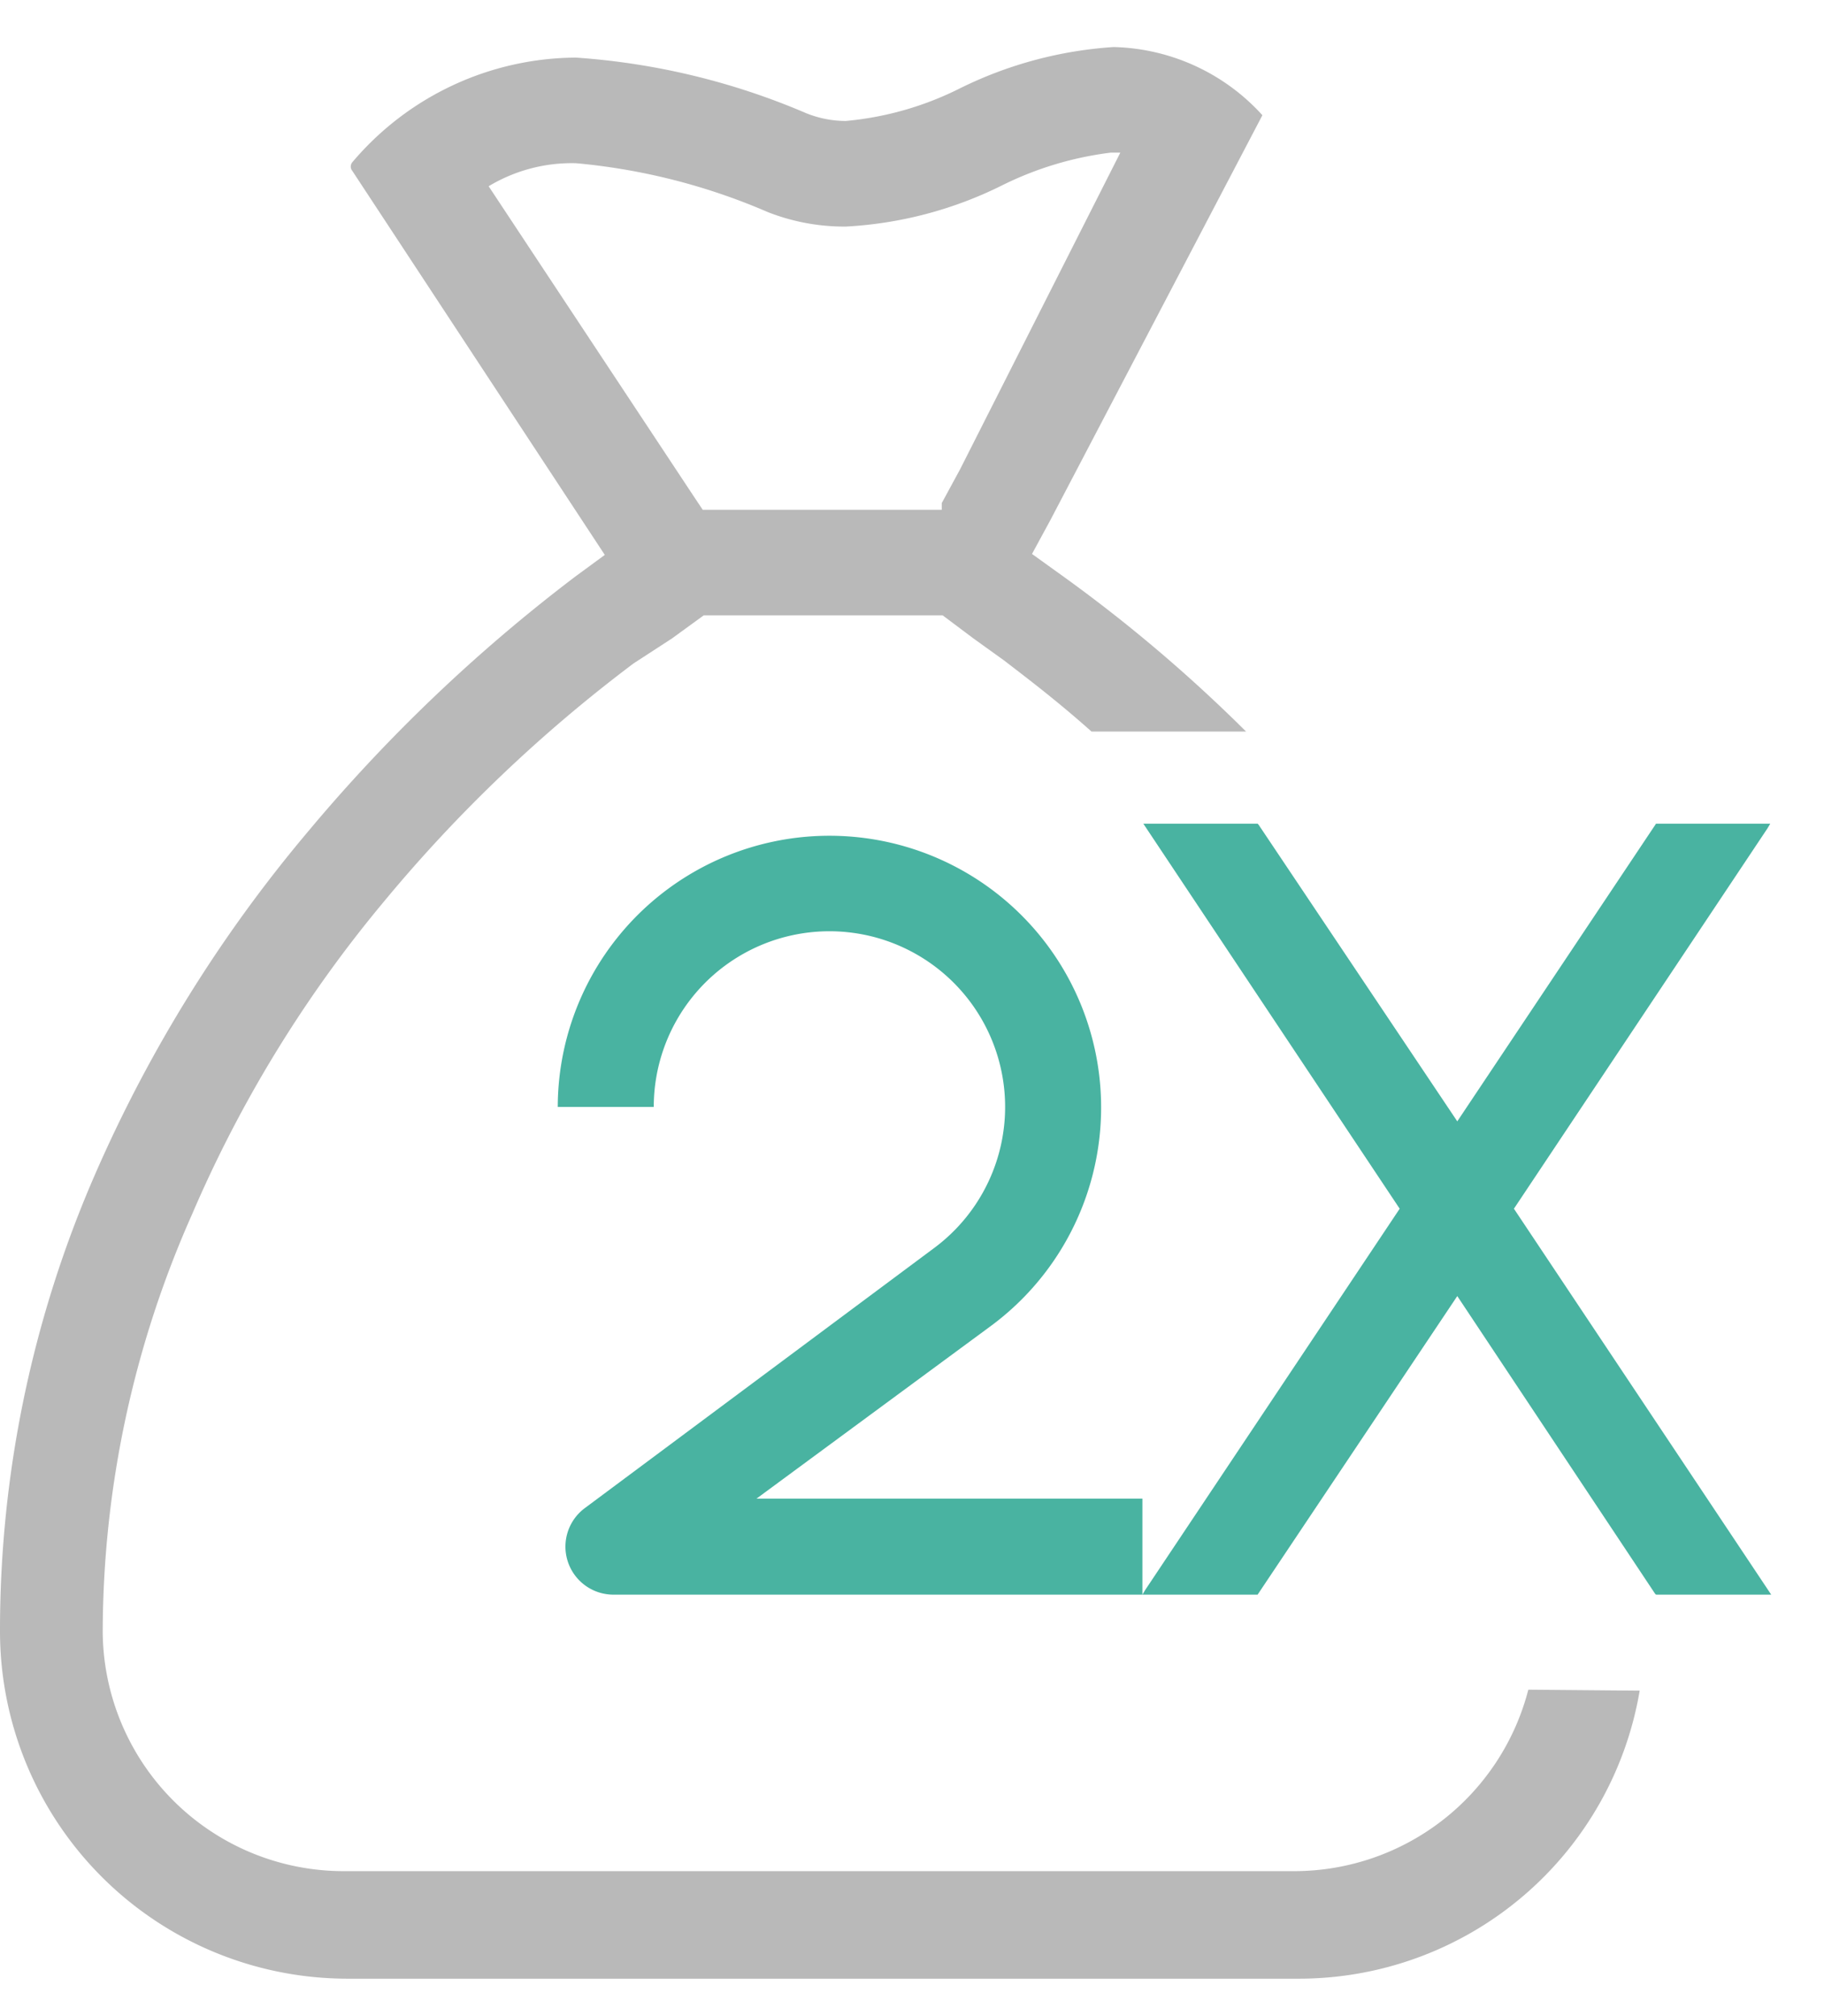
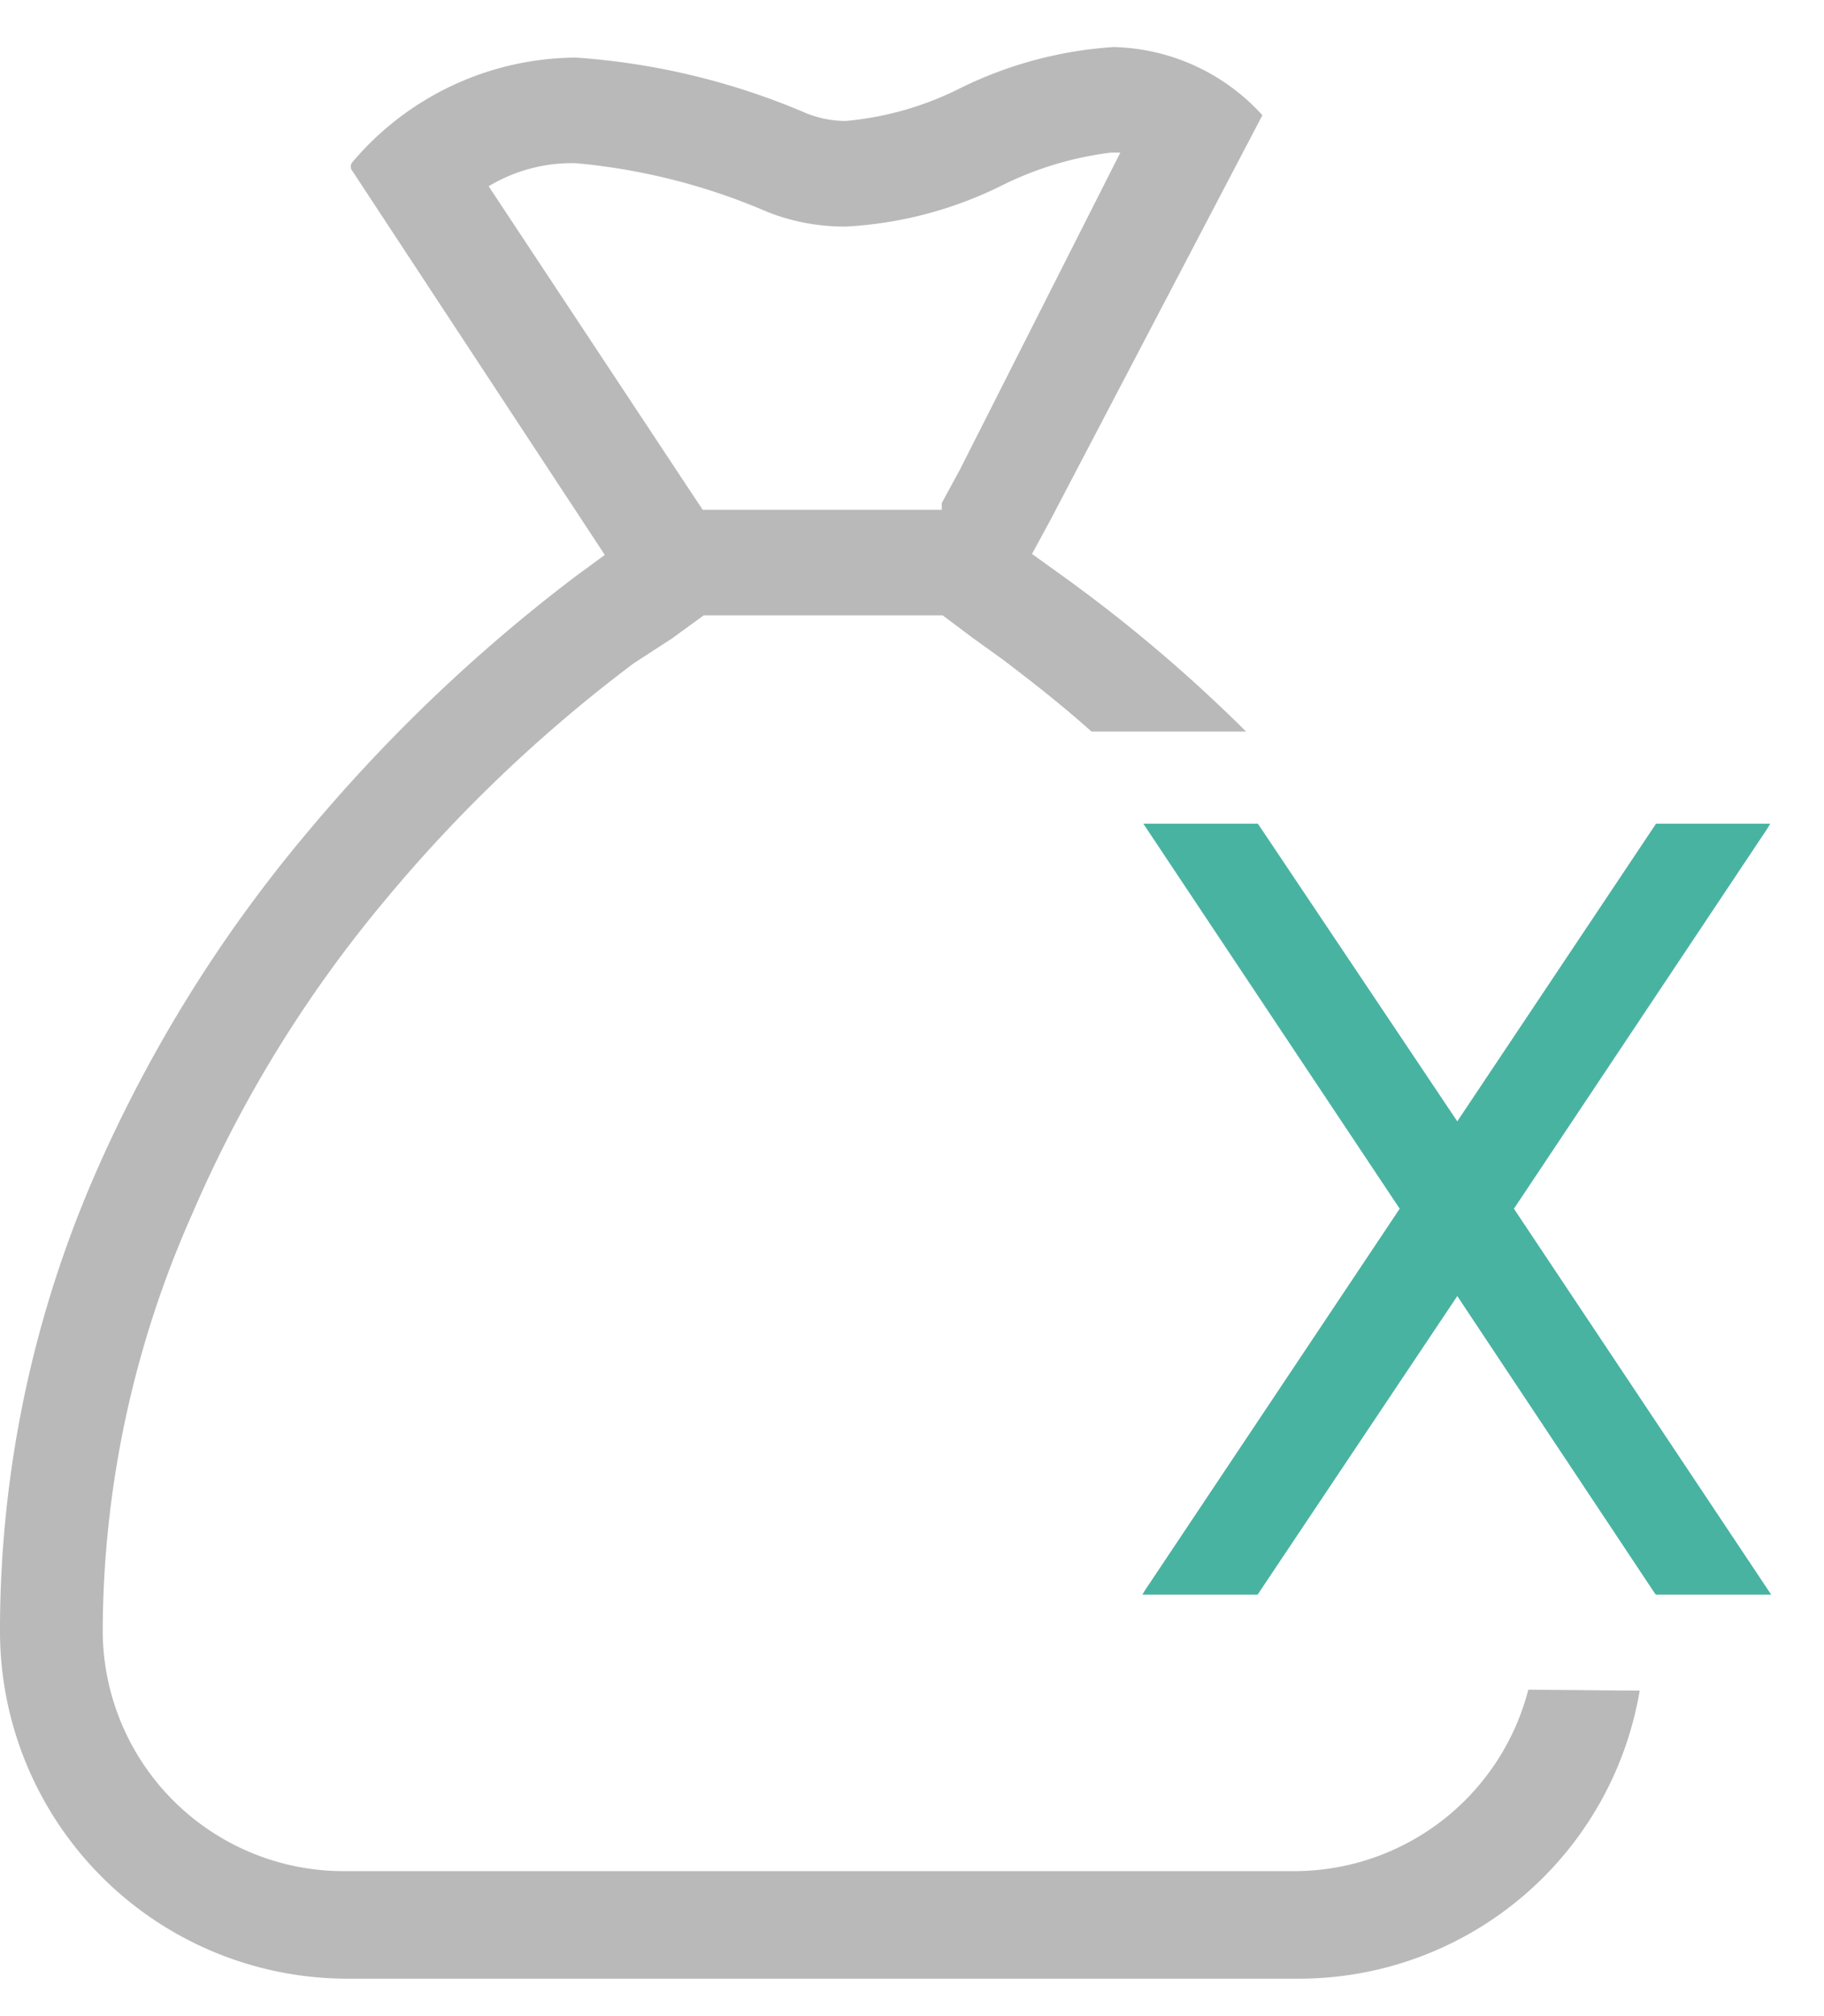
<svg xmlns="http://www.w3.org/2000/svg" width="19" height="21" viewBox="0 0 19 21">
  <g fill="none" fill-rule="nonzero">
    <path fill="#B9B9B9" d="M15.92 17.6a2.52 2.52 0 0 1-2.43 1.89H3.58A2.51 2.51 0 0 1 1.07 17c.003-1.499.32-2.98.93-4.35a13.2 13.2 0 0 1 2-3.26 15.33 15.33 0 0 1 2.6-2.48l.4-.26.33-.24h2.49l.32.24.32.23c.22.17.54.41.91.74h1.61A15.74 15.74 0 0 0 11.07 6l-.32-.23.19-.35 2.21-4.22A2.16 2.16 0 0 0 11.6.49a4.22 4.22 0 0 0-1.6.43 3.31 3.31 0 0 1-1.19.34c-.14 0-.28-.028-.41-.08A7.36 7.36 0 0 0 6 .6a3.07 3.07 0 0 0-2.33 1.09.07.07 0 0 0 0 .09l2.63 4L6 6a17.06 17.06 0 0 0-2.79 2.66A14.57 14.57 0 0 0 1 12.21 11.88 11.88 0 0 0 0 17a3.62 3.62 0 0 0 3.62 3.61h9.91a3.6 3.6 0 0 0 3.55-3l-1.16-.01zM5.09 1.94A1.68 1.68 0 0 1 6 1.7a6.51 6.51 0 0 1 2 .51c.258.101.533.152.81.15a4.14 4.14 0 0 0 1.63-.43 3.5 3.5 0 0 1 1.13-.34h.1L10 4.89l-.19.35v.07H7.32l-.1-.15-2.13-3.22z" />
-     <path fill="#49B3A1" d="M11.9 15.61v1H6.39a.5.5 0 0 1-.3-.9L9.73 13a1.83 1.83 0 1 0-2.92-1.47h-1a2.83 2.83 0 1 1 4.5 2.29l-2.43 1.79h4.02z" />
    <path fill="#49B3A1" d="M18.45 16.61h-1.2l-.01-.01-2.06-3.1-2.08 3.11h-1.2l.03-.05 2.65-3.97-2.67-4.01h1.19l.01.01 2.07 3.09 2.07-3.1h1.19l-.03.05-2.64 3.96z" />
  </g>
</svg>